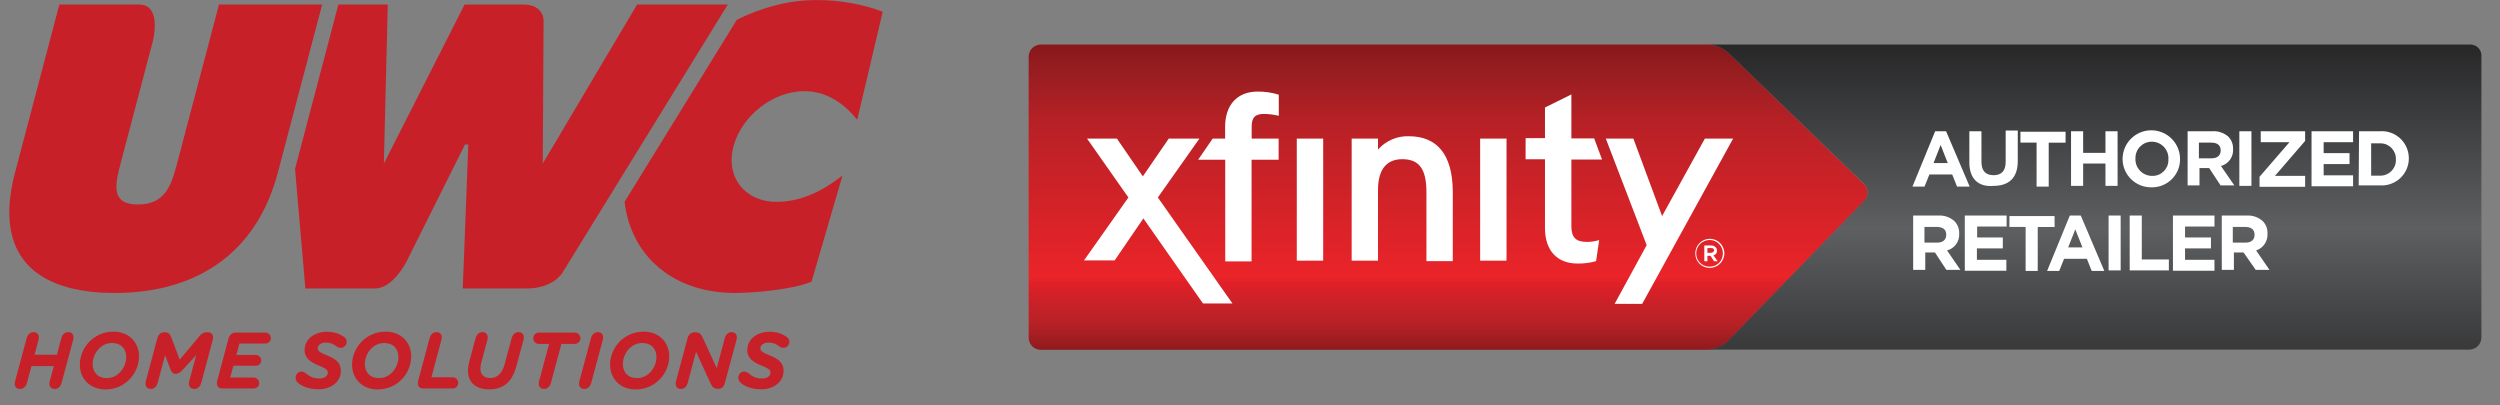
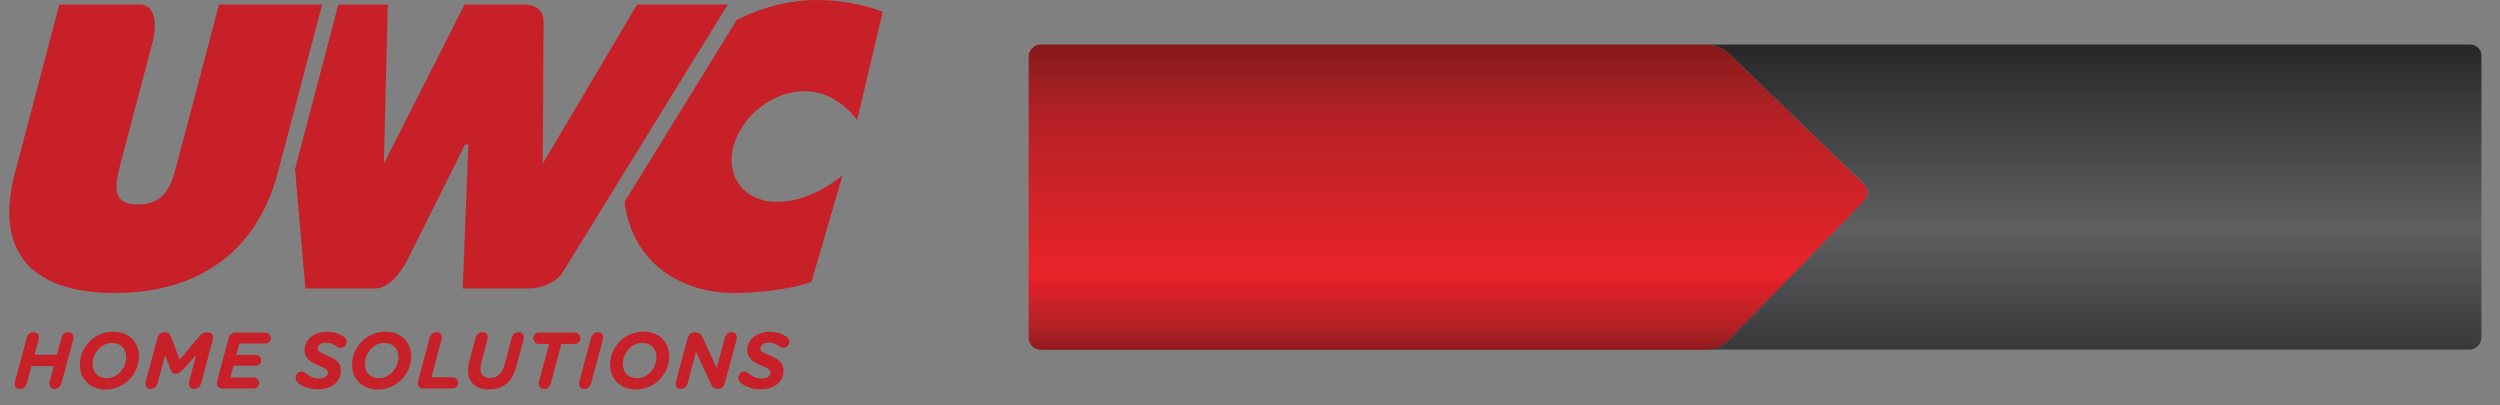
<svg xmlns="http://www.w3.org/2000/svg" version="1.1" id="Layer_1" x="0px" y="0px" width="800px" height="129.6px" viewBox="0 0.989 800 129.6" enable-background="new 0 0.989 800 129.6" xml:space="preserve">
  <rect x="0" y="0.989" width="800" height="129.6" fill="#808080" stroke="none" />
  <path fill="#C82028" d="M261.282,1.001c-8.75,0-17.471,2.302-25.493,6.315l-35.935,58.273c2.053,17.259,15.47,29.151,35.38,29.151  c5.904,0,18.48-1.08,24.453-3.613l9.918-33.978c-6.662,5.185-13.548,8.436-21.139,8.436c-9.88,0-16.4-7.712-13.763-17.714  c2.603-9.879,12.747-17.709,22.624-17.709c7.471,0,12.986,4.215,16.982,9.157l8.163-34.583  C276.115,2.328,268.756,1.001,261.282,1.001z" />
  <path fill="#C82028" d="M97.719,93.298h22.312c5.758,0,10.055-8.614,10.055-8.614l18.7-37.44h1.081l-1.786,46.054h20.505  c8.291,0,11.29-4.866,11.29-4.866l53.013-85.983h-29.025l-30.179,50.873l0.26-45.891c0,0,0.027-4.981-6.39-4.981h-18.888  L122.84,53.321l1.246-50.873h-15.809L94.412,55.037L97.719,93.298z" />
  <path fill="#C82028" d="M48.899,14.213l-10.243,38.84c-1.878,7.113-3.289,13.374,5.51,13.374c8.795,0,10.685-6.261,12.562-13.374  L70.075,2.448h33.02L88.918,56.184C81.929,82.699,62.125,94.74,36.699,94.74S-2.177,82.699,4.815,56.184L18.989,2.448h25.518  C52.001,2.448,48.899,14.213,48.899,14.213z" />
  <path fill="#C82028" d="M19.711,123.492c-0.335,1.251-1.178,1.962-2.197,1.962c-1.304,0-2.018-0.944-1.588-2.552l1.308-4.774h-7.156  l-1.45,5.364c-0.335,1.253-1.176,1.962-2.2,1.962c-1.302,0-2.021-0.944-1.583-2.55l3.677-13.665c0.332-1.251,1.177-1.97,2.2-1.97  c1.301,0,2.018,0.944,1.58,2.552l-1.248,4.682h7.153l1.405-5.264c0.329-1.251,1.174-1.97,2.194-1.97  c1.303,0,2.018,0.944,1.587,2.552L19.711,123.492z" />
  <path fill="#C82028" d="M25.553,117.689c0-5.338,4.346-10.572,10.755-10.572c4.933,0,8.172,3.422,8.172,7.917  c0,5.337-4.341,10.578-10.752,10.578C28.796,125.612,25.553,122.183,25.553,117.689z M40.393,115.287  c0-2.654-1.607-4.543-4.543-4.543c-3.757,0-6.209,3.599-6.209,6.692c0,2.652,1.608,4.549,4.547,4.549  C37.944,121.985,40.393,118.379,40.393,115.287z" />
  <path fill="#C82028" d="M66.496,107.314c1.308,0,1.994,0.946,1.561,2.553l-3.654,13.625c-0.332,1.251-1.201,1.962-2.224,1.962  c-1.3,0-2.046-0.944-1.608-2.552l2.197-8.251l-4.393,4.774c-0.664,0.738-1.355,1.177-2.148,1.177c-0.897,0-1.328-0.458-1.684-1.43  l-1.71-4.496l-2.378,8.812c-0.332,1.255-1.176,1.964-2.2,1.964c-1.301,0-2.015-0.944-1.58-2.55l3.65-13.597  c0.332-1.244,1.046-1.991,2.248-1.991h0.232c1.019,0,1.608,0.589,1.991,1.614l2.709,7.15l6.312-7.531  c0.688-0.794,1.347-1.233,2.322-1.233H66.496L66.496,107.314z" />
  <path fill="#C82028" d="M71.115,125.304c-1.307,0-2.019-0.944-1.581-2.552l3.572-13.363c0.329-1.25,1.174-1.969,2.196-1.969h9.606  c0.972,0,1.762,0.794,1.762,1.764c0,0.972-0.79,1.74-1.762,1.74h-8.3l-0.975,3.652h6.208c0.973,0,1.759,0.767,1.759,1.738  s-0.787,1.713-1.759,1.713h-7.149l-1.023,3.782h7.506c0.974,0,1.765,0.784,1.765,1.758c0,0.972-0.791,1.736-1.765,1.736H71.115  L71.115,125.304z" />
  <path fill="#C82028" d="M104.9,120.241c0-0.863-0.637-1.375-3.038-2.349c-2.322-0.944-4.393-2.194-4.393-4.83  c0-3.646,3.27-5.897,7.102-5.897c2.781,0,4.291,0.796,5.439,1.588c0.538,0.377,0.92,0.842,0.92,1.636  c0,1.094-0.869,1.908-1.94,1.908c-0.414,0-0.793-0.095-1.078-0.328c-1.174-0.925-2.194-1.355-3.651-1.355  c-1.662,0-2.607,0.917-2.607,1.813c0,0.944,0.715,1.355,3.141,2.354c2.456,0.992,4.289,2.225,4.289,4.822  c0,3.757-3.343,5.959-7.099,5.959c-2.122,0-4.78-0.464-6.62-2.052c-0.431-0.356-0.763-0.944-0.763-1.636  c0-1.122,0.817-1.991,1.916-1.991c0.537,0,0.995,0.282,1.252,0.485c1.505,1.253,2.631,1.738,4.396,1.738  C103.751,122.107,104.9,121.369,104.9,120.241z" />
  <path fill="#C82028" d="M112.659,117.689c0-5.338,4.345-10.572,10.759-10.572c4.926,0,8.172,3.422,8.172,7.917  c0,5.337-4.34,10.578-10.751,10.578C115.906,125.612,112.659,122.183,112.659,117.689z M127.499,115.287  c0-2.654-1.604-4.543-4.543-4.543c-3.755,0-6.205,3.599-6.205,6.692c0,2.652,1.608,4.549,4.543,4.549  C125.051,121.985,127.499,118.379,127.499,115.287z" />
  <path fill="#C82028" d="M135.415,125.304c-1.3,0-2.018-0.944-1.583-2.552l3.626-13.513c0.332-1.253,1.176-1.972,2.199-1.972  c1.3,0,2.018,0.946,1.581,2.554l-3.189,11.903h6.815c0.975,0,1.767,0.796,1.767,1.788c0,1.024-0.792,1.791-1.767,1.791H135.415z" />
  <path fill="#C82028" d="M165.273,118.072c-0.615,2.299-1.507,4.063-2.757,5.315c-1.46,1.458-3.428,2.196-6.079,2.196  c-4.143,0-6.694-2.222-6.694-6.028c0-0.896,0.177-1.866,0.43-2.86l1.999-7.458c0.329-1.253,1.173-1.97,2.196-1.97  c1.299,0,2.011,0.946,1.581,2.552l-1.943,7.231c-0.15,0.61-0.277,1.199-0.277,1.944c0,1.758,1.095,2.961,3.118,2.961  c1.176,0,2.142-0.384,2.911-1.128c0.763-0.759,1.355-1.861,1.734-3.318l2.224-8.272c0.335-1.253,1.177-1.972,2.2-1.972  c1.299,0,2.015,0.944,1.583,2.552L165.273,118.072z" />
  <path fill="#C82028" d="M176.304,123.492c-0.335,1.251-1.177,1.962-2.2,1.962c-1.3,0-2.021-0.944-1.583-2.552l3.195-11.858h-3.267  c-0.999,0-1.817-0.813-1.817-1.805c0-1,0.817-1.819,1.817-1.819h11.464c0.999,0,1.82,0.819,1.82,1.819  c0,0.991-0.82,1.805-1.82,1.805h-4.266L176.304,123.492z" />
  <path fill="#C82028" d="M189.198,123.492c-0.333,1.251-1.177,1.962-2.2,1.962c-1.299,0-2.01-0.944-1.58-2.552l3.682-13.663  c0.328-1.253,1.17-1.972,2.192-1.972c1.304,0,2.019,0.946,1.588,2.554L189.198,123.492z" />
  <path fill="#C82028" d="M195.225,117.689c0-5.338,4.342-10.572,10.753-10.572c4.934,0,8.176,3.422,8.176,7.917  c0,5.337-4.344,10.578-10.754,10.578C198.471,125.612,195.225,122.183,195.225,117.689z M210.066,115.287  c0-2.654-1.607-4.543-4.547-4.543c-3.756,0-6.206,3.599-6.206,6.692c0,2.652,1.608,4.549,4.543,4.549  C207.613,121.985,210.066,118.379,210.066,115.287z" />
  <path fill="#C82028" d="M231.926,109.239c0.332-1.253,1.152-1.972,2.172-1.972c1.299,0,1.99,0.946,1.56,2.554l-3.709,13.744  c-0.309,1.149-0.94,1.841-2.118,1.841h-0.078c-1.252,0-1.787-0.514-2.251-1.485l-4.775-10.345l-2.654,9.916  c-0.332,1.251-1.149,1.962-2.176,1.962c-1.296,0-1.987-0.944-1.556-2.552l3.657-13.616c0.334-1.252,1.146-1.972,2.322-1.972h0.178  c1.153,0,1.865,0.589,2.303,1.562l4.546,9.914L231.926,109.239z" />
  <path fill="#C82028" d="M246.558,120.241c0-0.863-0.643-1.375-3.045-2.349c-2.319-0.944-4.39-2.194-4.39-4.83  c0-3.646,3.27-5.897,7.099-5.897c2.785,0,4.293,0.796,5.446,1.588c0.533,0.377,0.917,0.842,0.917,1.636  c0,1.094-0.868,1.908-1.94,1.908c-0.415,0-0.793-0.095-1.07-0.328c-1.177-0.925-2.2-1.355-3.66-1.355  c-1.656,0-2.604,0.917-2.604,1.813c0,0.944,0.715,1.355,3.141,2.354c2.459,0.992,4.293,2.225,4.293,4.822  c0,3.757-3.347,5.959-7.103,5.959c-2.118,0-4.775-0.464-6.612-2.052c-0.434-0.356-0.769-0.944-0.769-1.636  c0-1.122,0.82-1.991,1.915-1.991c0.534,0,0.999,0.282,1.256,0.485c1.502,1.253,2.632,1.738,4.39,1.738  C245.406,122.107,246.558,121.369,246.558,120.241z" />
  <linearGradient id="SVGID_1_" gradientUnits="userSpaceOnUse" x1="469.204" y1="-519.57" x2="469.204" y2="-555.368" gradientTransform="matrix(2.732 0 0 2.732 -818.634 1533.527)">
    <stop offset="0" style="stop-color:#89191B" />
    <stop offset="0.07" style="stop-color:#AB1F24" />
    <stop offset="0.1" style="stop-color:#B82126" />
    <stop offset="0.15" style="stop-color:#C52128" />
    <stop offset="0.23" style="stop-color:#E12028" />
    <stop offset="0.25" style="stop-color:#EA2429" />
    <stop offset="0.75" style="stop-color:#B82126" />
    <stop offset="0.9" style="stop-color:#9B1E21" />
    <stop offset="1" style="stop-color:#89191B" />
  </linearGradient>
  <path fill="url(#SVGID_1_)" d="M596.53,59.938c1.492,1.452,1.52,3.834,0.067,5.325c-0.02,0.022-0.041,0.045-0.067,0.067  l-43.701,44.941c-1.803,1.622-4.114,2.564-6.54,2.661H333.044c-2.121-0.008-3.841-1.705-3.876-3.824V19.119  c0.01-2.137,1.738-3.864,3.876-3.874h213.482c2.422,0.101,4.734,1.042,6.538,2.665L596.53,59.938" />
-   <path fill="#FFFFFF" d="M542.496,82.055c0-2.572,2.083-4.651,4.65-4.651c2.566,0,4.647,2.08,4.647,4.651  c0,2.566-2.081,4.646-4.647,4.646c-2.518,0.055-4.6-1.95-4.65-4.461C542.492,82.178,542.492,82.117,542.496,82.055z M551.311,82.055  c0.035-2.319-1.812-4.228-4.132-4.269c-0.041,0-0.086,0-0.13,0c-2.348,0.021-4.242,1.916-4.259,4.269  c-0.034,2.319,1.816,4.229,4.136,4.257c0.041,0.006,0.082,0.006,0.122,0c2.295,0.067,4.202-1.744,4.263-4.037  C551.314,82.198,551.314,82.123,551.311,82.055z M545.381,79.537h2.119c0.575-0.014,1.136,0.205,1.551,0.609  c0.249,0.267,0.389,0.622,0.385,0.991c0.079,0.738-0.417,1.411-1.142,1.547l1.361,1.91h-1.149l-1.145-1.752h-0.99v1.752h-0.992  v-5.058H545.381z M547.514,81.876c0.608,0,0.992-0.381,0.992-0.751c0-0.602-0.382-0.759-0.992-0.759h-1.142v1.545L547.514,81.876z   M482.091,82.273V45.341h-8.446v39.068h8.428L482.091,82.273z M423.421,82.273V45.341h-8.45v39.068h8.433L423.421,82.273z   M450.769,44.581c-3.735-0.103-7.328,1.458-9.806,4.261v-3.5h-8.429v39.067h8.429V61.734c0-6.384,2.664-9.807,7.746-9.807  c5.396,0,7.75,3.099,7.75,10.569V84.56h8.433V62.062C464.749,50.515,459.961,44.581,450.769,44.581z M494.393,52.036v21.959  c0,7.143,3.872,11.324,10.414,11.324c2.005,0.041,4.006-0.22,5.938-0.759l0.992-6.754c-1.26,0.391-2.562,0.596-3.879,0.602  c-3.5,0-5.018-1.362-5.018-5.022v-21.35h9.81l-2.513-6.758h-7.297V31.208l-8.447,4.184V45.2h-6.198v6.756h6.198L494.393,52.036  L494.393,52.036z M392.116,45.341h-4.062l-4.647,6.755h8.665v32.546h8.428V52.096h8.661v-6.755h-8.629v-3.875  c0-2.884,1.146-4.028,4.024-4.028c1.569,0.046,3.128,0.248,4.654,0.603v-6.755c-2.188-0.683-4.47-1.017-6.757-0.992  c-6.54,0-10.417,4.261-10.417,11.327v3.721L392.116,45.341L392.116,45.341z M554.597,45.341h-9.044l-13.686,24.793l-9.188-24.793  h-8.819l13.074,34.086L516.68,98.229h8.816L554.597,45.341z M370.512,64.184l13.299-18.843H374l-8.29,12.086l-8.292-12.086h-9.56  l13.233,18.843l-14.211,20.143h9.811l9.188-13.446l19.075,27.211h9.425L370.512,64.184z" />
  <linearGradient id="SVGID_2_" gradientUnits="userSpaceOnUse" x1="544.874" y1="-519.569" x2="544.874" y2="-555.368" gradientTransform="matrix(2.732 0 0 2.732 -818.634 1533.527)">
    <stop offset="0" style="stop-color:#383839" />
    <stop offset="0.41" style="stop-color:#5D5F61" />
    <stop offset="1" style="stop-color:#282829" />
  </linearGradient>
  <path fill="url(#SVGID_2_)" d="M790.399,15.246H546.526c2.42,0.101,4.733,1.042,6.536,2.665l43.468,41.948  c1.492,1.455,1.52,3.837,0.067,5.325c-0.02,0.025-0.041,0.047-0.067,0.07l-43.701,44.936c-1.803,1.622-4.114,2.572-6.54,2.667  h243.889c2.138-0.014,3.868-1.738,3.874-3.871V19.119c0.186-1.951-1.253-3.679-3.208-3.861  C790.701,15.245,790.543,15.242,790.399,15.246z" />
-   <path fill="#FFFFFF" d="M619.252,42.985h3.497l7.539,17.711h-4.035l-1.547-3.874h-7.301l-1.555,3.874h-3.863L619.252,42.985z   M623.282,53.167l-2.277-5.78l-2.278,5.78H623.282z M630.193,53.011V42.985h3.87v9.807c0,2.884,1.362,4.261,3.873,4.261  s3.88-1.361,3.88-4.261V42.752h3.867v9.809c0,5.394-2.874,7.904-7.747,7.904C633.094,60.914,630.193,58.187,630.193,53.011z   M651.888,46.626h-5.349V43.14h14.443v3.501h-5.393v14.054h-3.88V46.626H651.888z M662.734,42.985h3.872v6.911h7.143v-6.911h3.879  v17.479h-3.879v-7.144h-7.143v7.144h-3.872V42.985z M679.222,51.882c0-5.081,4.119-9.201,9.197-9.201  c5.085,0,9.195,4.121,9.195,9.201c0.057,4.945-3.913,8.997-8.854,9.05c-0.11,0.002-0.217,0.002-0.336,0  c-5.019,0.058-9.14-3.966-9.203-8.987C679.222,51.921,679.222,51.901,679.222,51.882z M693.898,51.882  c0.131-2.936-2.147-5.418-5.082-5.544c-0.104-0.005-0.206-0.006-0.309-0.005c-2.888,0.032-5.201,2.396-5.167,5.282  c0,0.034,0,0.073,0,0.11c-0.129,2.933,2.151,5.415,5.084,5.542c0.089,0.003,0.17,0.005,0.267,0.005  c2.785,0.083,5.118-2.108,5.201-4.9c0-0.164,0-0.33-0.014-0.491H693.898z M699.83,42.985h8.062c1.874-0.137,3.722,0.476,5.146,1.705  c1.061,1.067,1.613,2.528,1.545,4.028c0.158,2.489-1.464,4.744-3.872,5.393l4.269,6.2h-4.406l-3.639-5.55h-3.1v5.55h-3.798V42.985  H699.83z M707.733,51.647c1.91,0,2.888-0.992,2.888-2.509c0-1.751-1.149-2.511-3.104-2.511h-3.866v5.02H707.733z M716.587,42.985  h3.873v17.479h-3.873V42.985z M722.971,57.663l9.655-11.177h-9.189v-3.5h14.205v3.098l-9.649,11.175h9.649v3.501h-14.59v-3.097  H722.971z M739.693,42.985h13.294v3.5h-9.42v3.503h8.282v3.503h-8.282v3.598h9.42v3.501h-13.294V42.985z M754.896,42.985h6.631  c4.769-0.353,8.921,3.231,9.271,8.003c0.021,0.219,0.027,0.44,0.027,0.658c0.014,4.784-3.859,8.672-8.642,8.686  c-0.22,0-0.438-0.007-0.656-0.022h-6.753L754.896,42.985z M758.769,46.626v10.569h2.758c2.722,0.121,5.035-1.991,5.157-4.718  c0.008-0.148,0.008-0.296,0-0.443c0.131-2.729-1.977-5.046-4.699-5.176c-0.151-0.006-0.308-0.006-0.46-0.001h-2.888L758.769,46.626z   M612.165,69.964h8.065c1.882-0.126,3.735,0.507,5.151,1.753c1.061,1.067,1.622,2.524,1.555,4.03c0.156,2.491-1.466,4.74-3.874,5.39  l4.257,6.201h-4.487l-3.641-5.552h-3.107v5.552h-3.871V69.964H612.165z M619.916,78.627c1.902,0,2.888-0.993,2.888-2.512  c0-1.751-1.147-2.511-3.106-2.511h-3.872v5.022h4.023H619.916z M628.811,69.964h13.302v3.505h-9.43v3.503h8.217v3.496h-8.29v3.647  h9.42v3.504h-13.294V69.964H628.811z M648.42,73.605h-5.398v-3.484h14.443v3.506h-5.391v14.054h-3.872V73.605H648.42z   M662.344,69.964h3.504l7.533,17.717h-4.031l-1.553-3.872h-7.295l-1.554,3.872h-3.872L662.344,69.964z M666.375,80.146l-2.277-5.782  l-2.279,5.782H666.375z M674.748,69.964h3.865v17.559h-3.865V69.964z M681.502,69.964h3.871v14.062h8.662v3.496h-12.533V69.964z   M695.343,69.964h13.287v3.505h-9.416v3.503h8.292v3.496h-8.292v3.647h9.416v3.504h-13.287V69.964z M710.841,69.964h8.053  c1.889-0.126,3.749,0.507,5.158,1.753c1.055,1.067,1.621,2.524,1.546,4.03c0.158,2.414-1.341,4.624-3.632,5.39l4.261,6.201h-4.407  l-3.872-5.552h-3.099v5.552h-3.878V69.964H710.841z M718.586,78.627c1.908,0,2.88-0.993,2.88-2.512c0-1.751-1.149-2.511-3.094-2.511  h-3.877v5.022h4.029H718.586z" />
</svg>